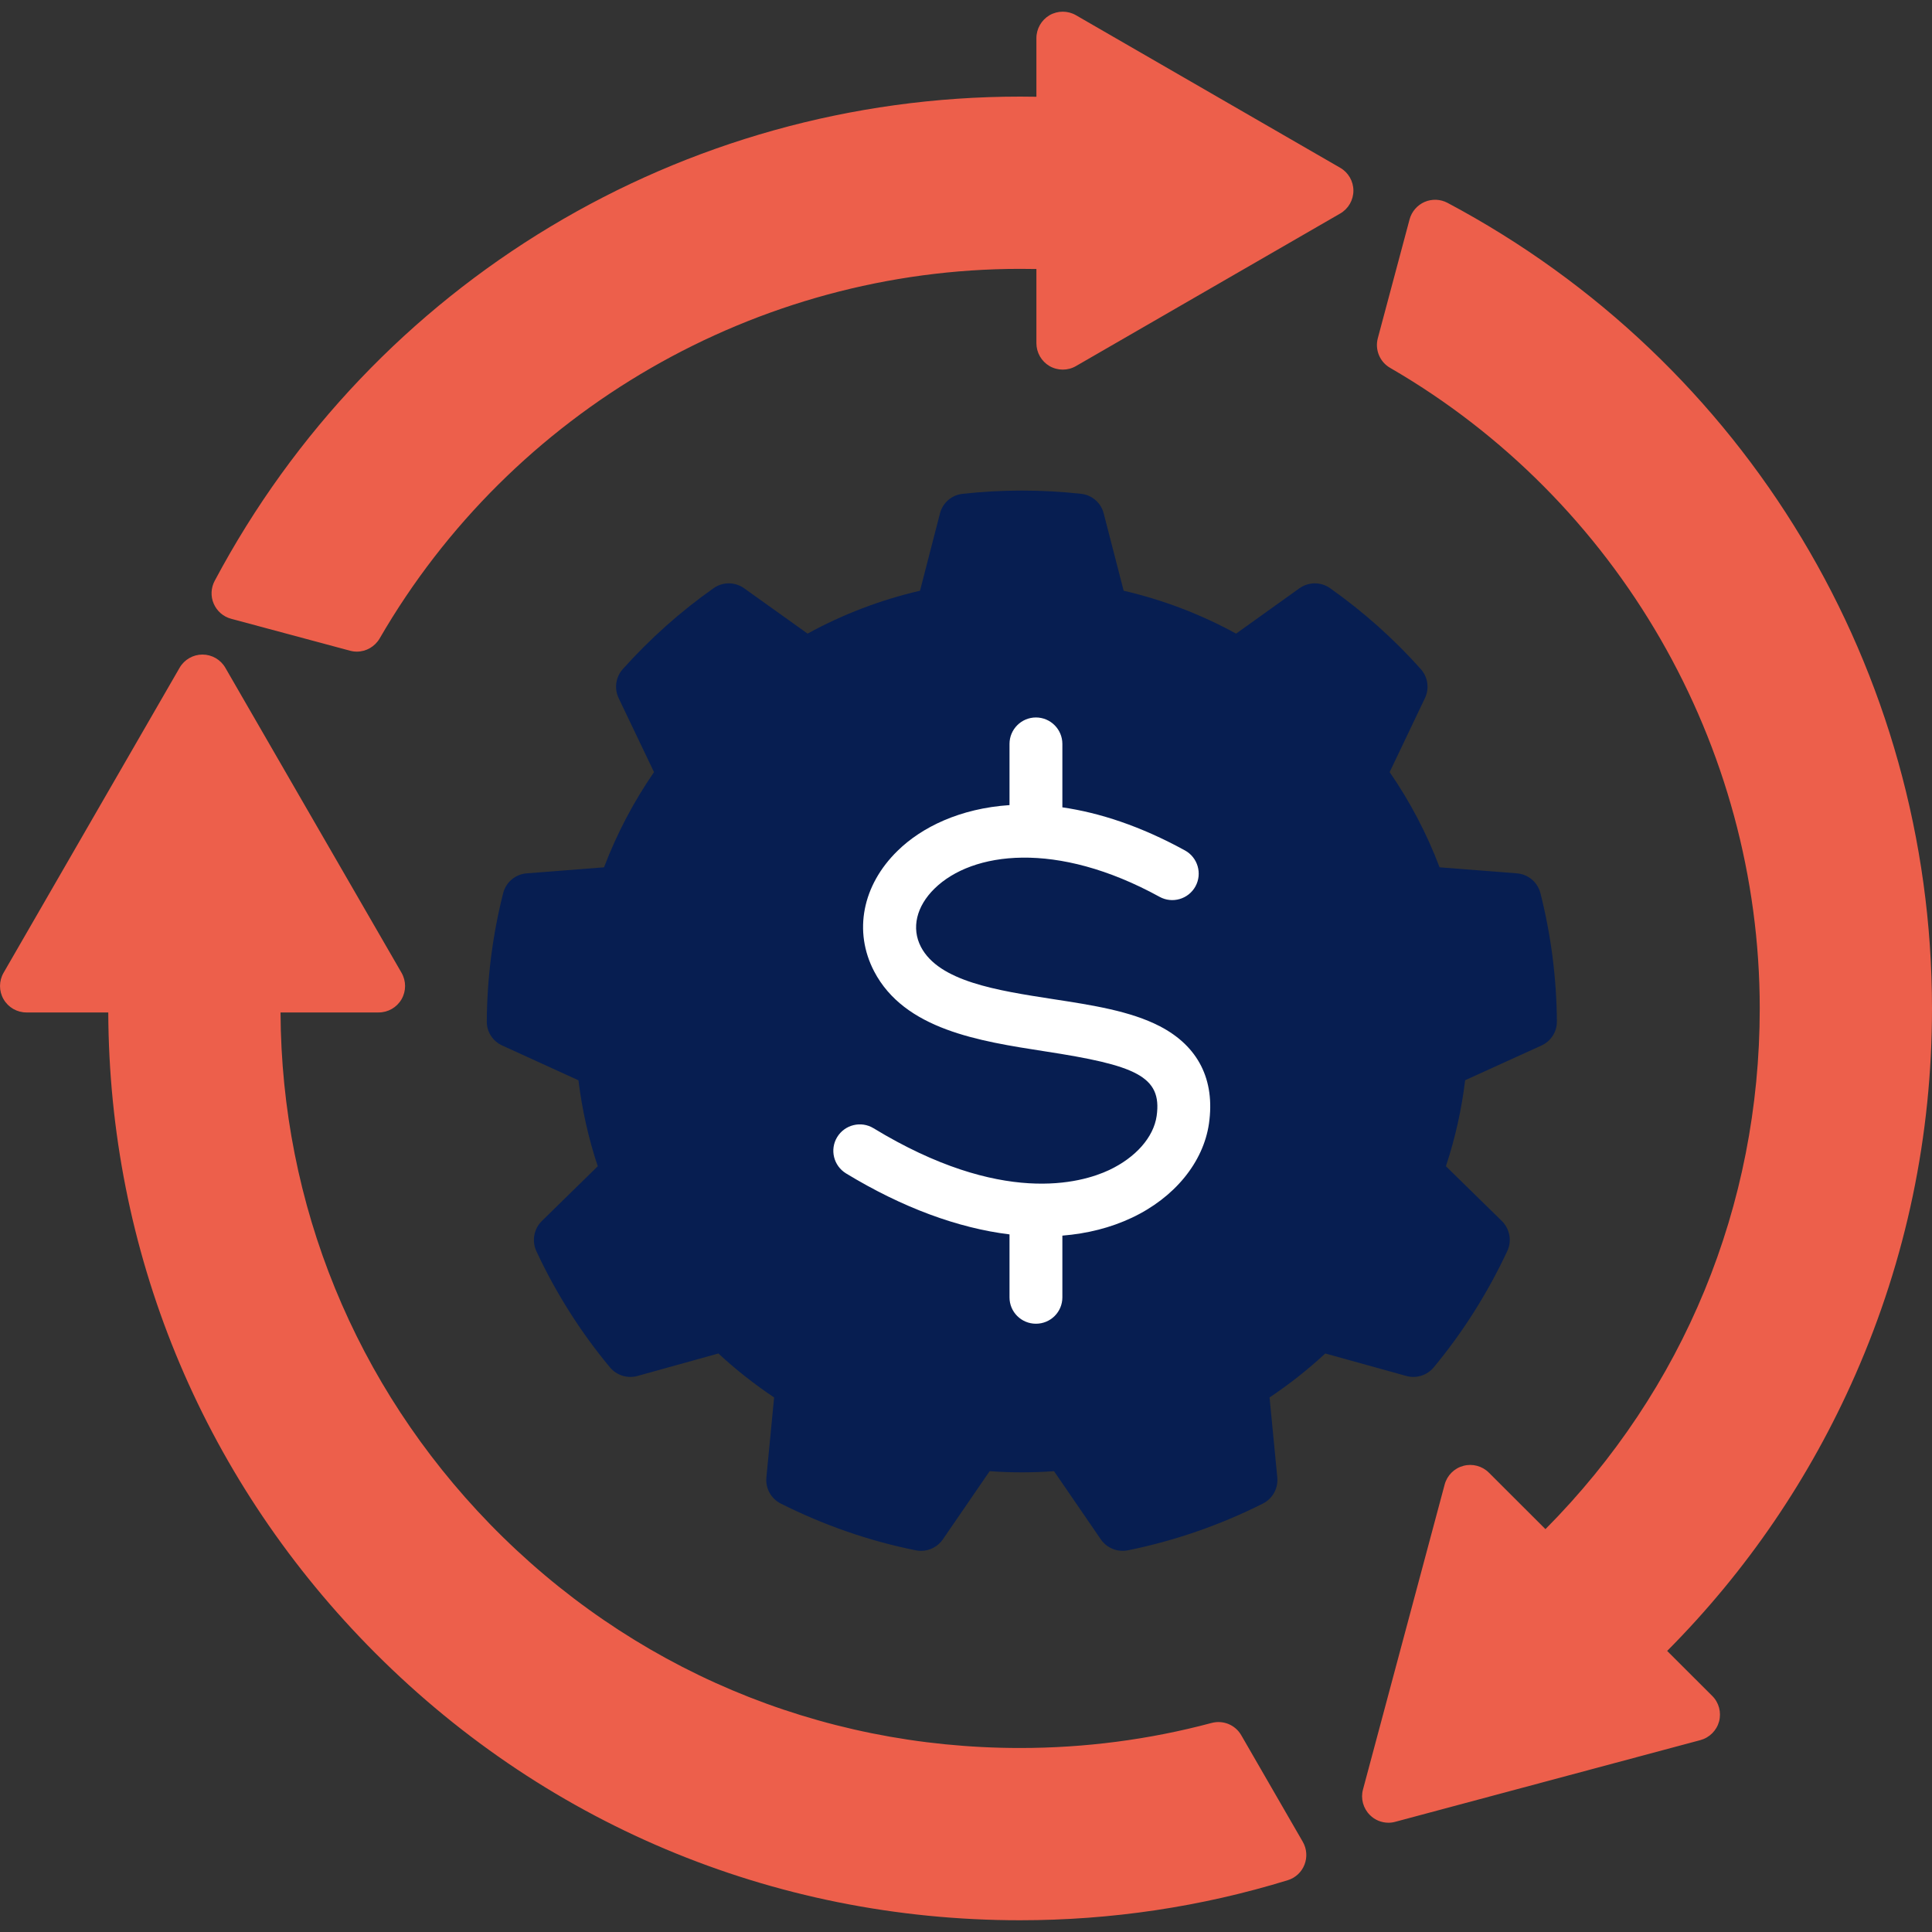
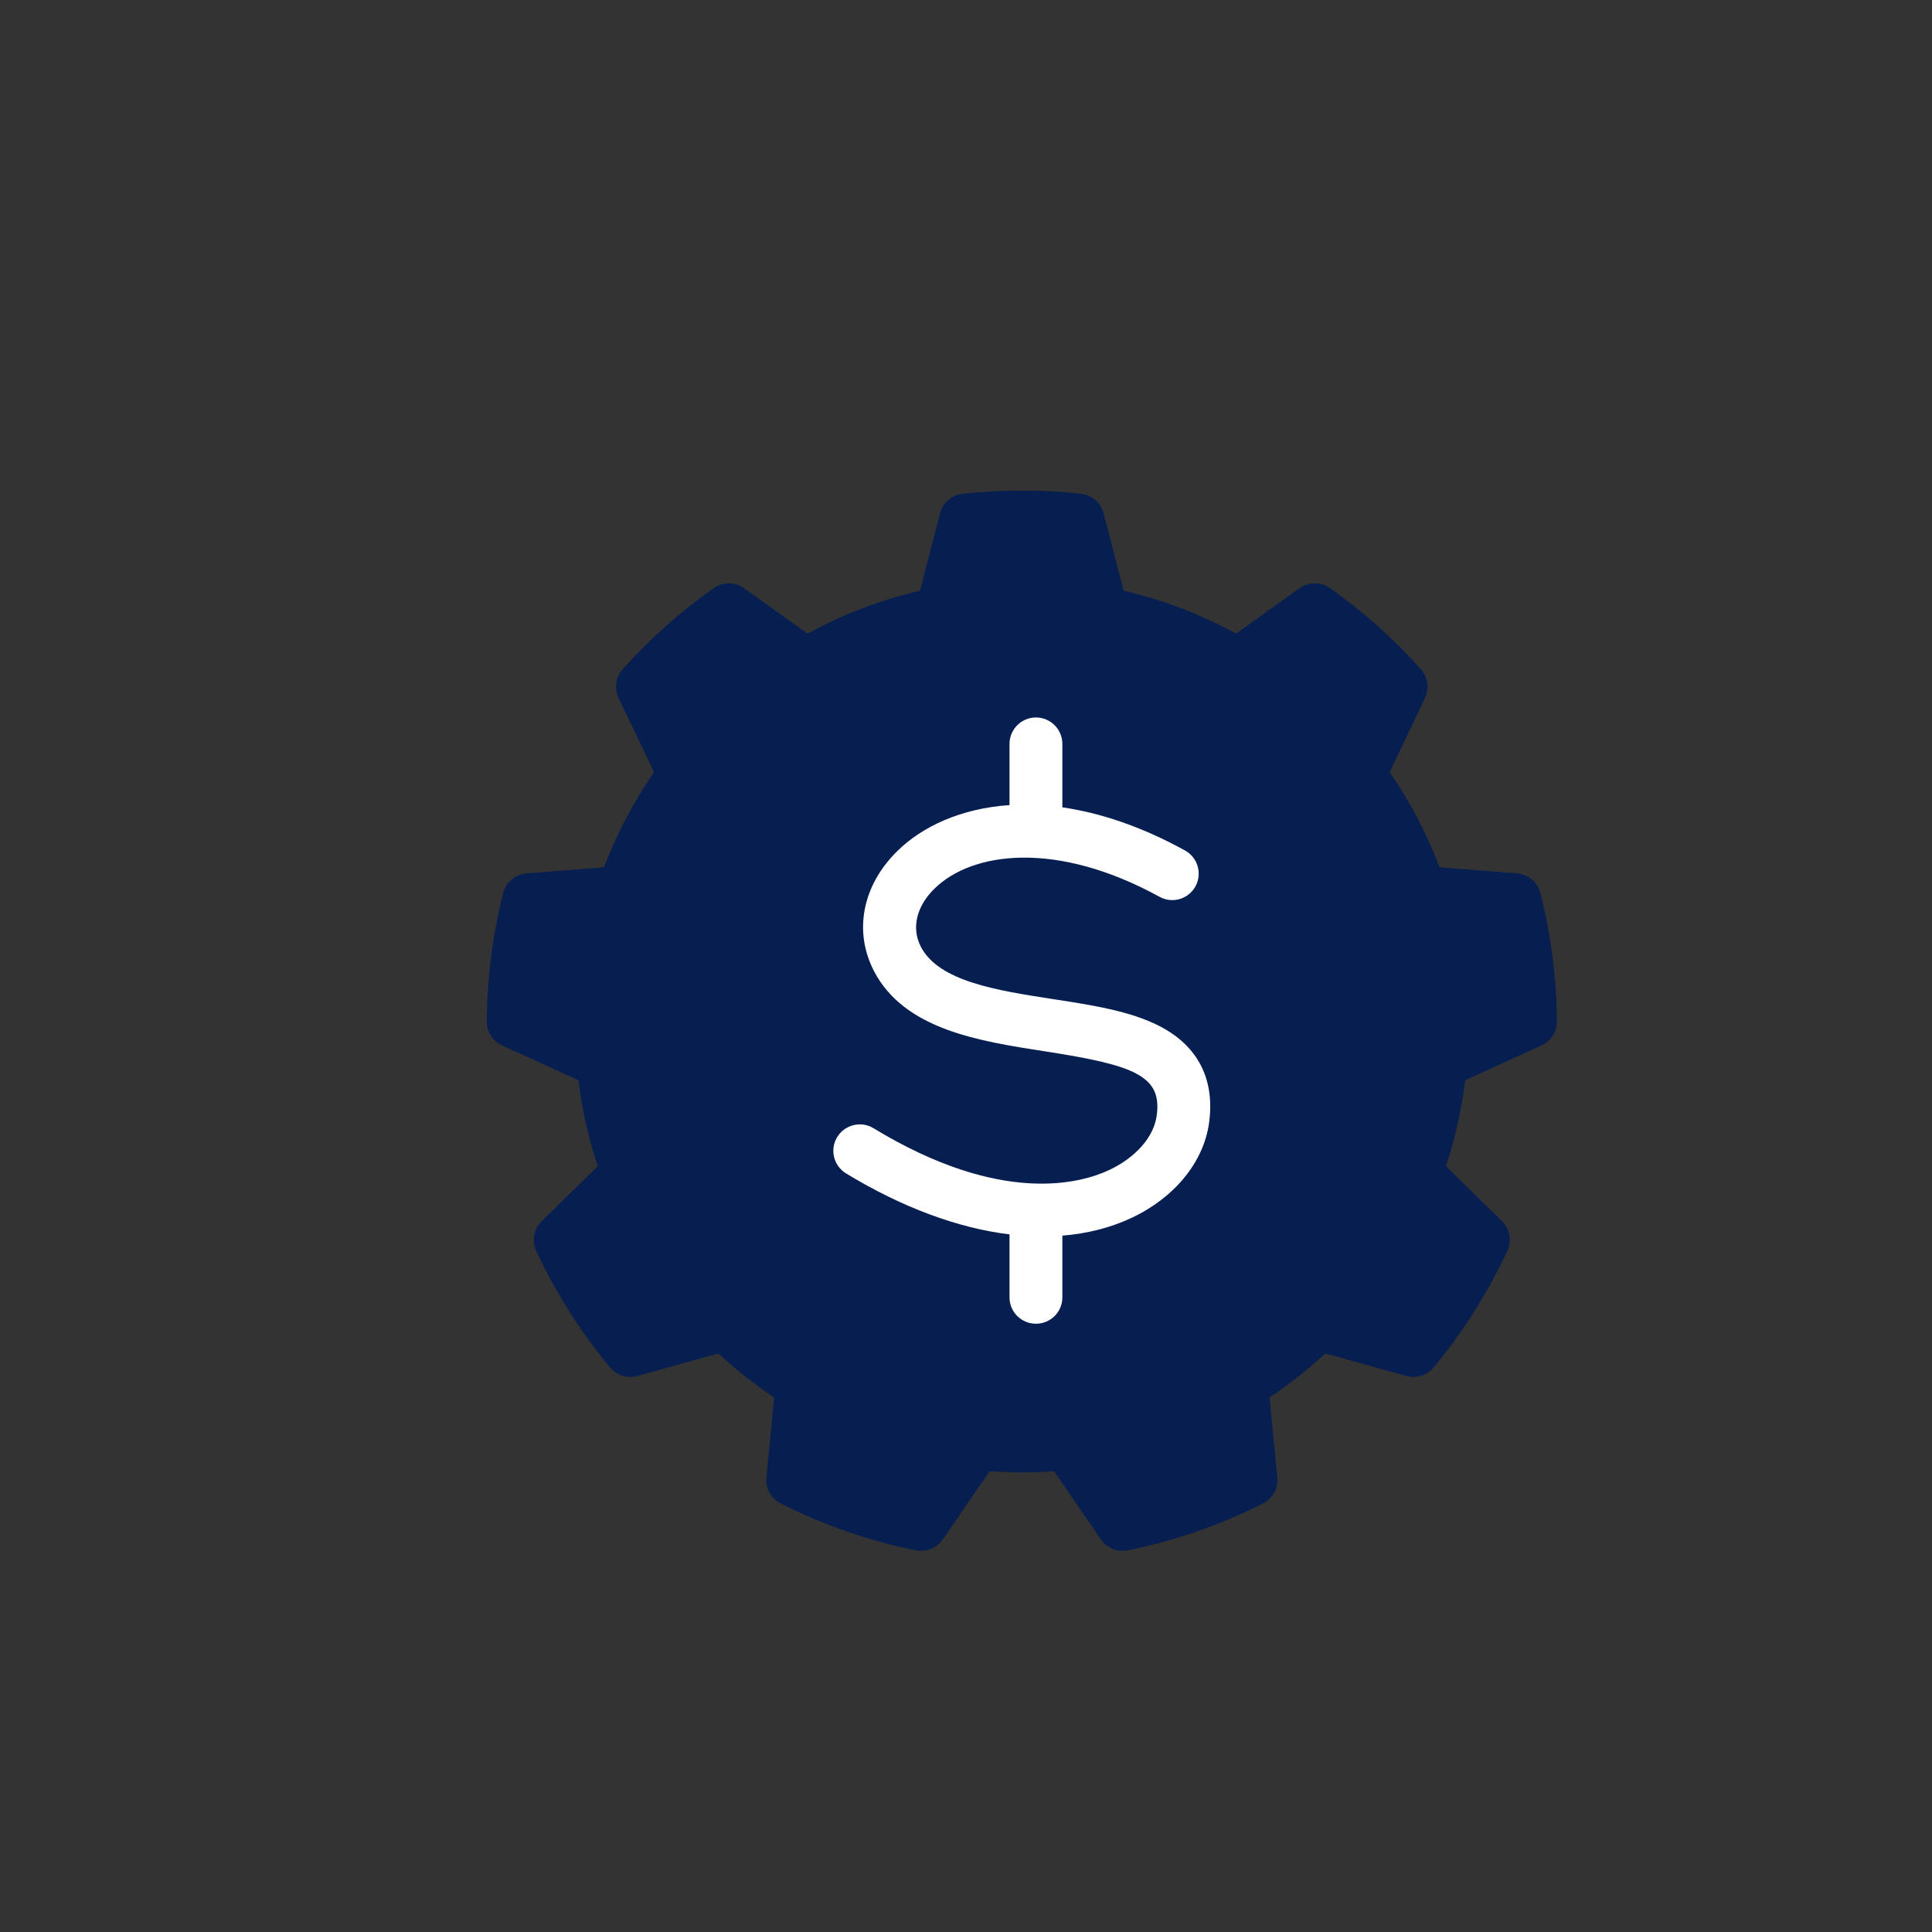
<svg xmlns="http://www.w3.org/2000/svg" width="25" height="25" viewBox="0 0 25 25" fill="none">
  <rect x="0" y="0" width="25" height="25" fill="#333333" stroke="none" />
  <g clip-path="url(#clip0_110_18)">
-     <path d="M16.858 23.833C16.91 23.923 16.918 24.032 16.88 24.129C16.842 24.226 16.762 24.3 16.663 24.33C15.545 24.674 14.38 24.848 13.2 24.848C9.994 24.848 6.994 23.584 4.755 21.288C2.597 19.075 1.413 16.18 1.401 13.101H0.342C0.22 13.101 0.107 13.036 0.046 12.93C-0.015 12.825 -0.015 12.694 0.046 12.588L2.324 8.641C2.385 8.535 2.498 8.47 2.62 8.47C2.742 8.47 2.855 8.535 2.916 8.641L4.056 10.615L5.196 12.588C5.257 12.694 5.257 12.825 5.196 12.93C5.135 13.036 5.022 13.101 4.9 13.101H3.63C3.642 15.587 4.596 17.926 6.337 19.719C8.155 21.589 10.592 22.619 13.2 22.619C14.037 22.619 14.871 22.511 15.678 22.295C15.828 22.255 15.985 22.32 16.062 22.454L16.858 23.833ZM2.991 8.007L4.529 8.42C4.558 8.428 4.588 8.432 4.618 8.432C4.737 8.432 4.851 8.368 4.913 8.261C6.62 5.311 9.796 3.479 13.2 3.479C13.273 3.479 13.343 3.48 13.411 3.481V4.441C13.411 4.563 13.476 4.676 13.581 4.737C13.687 4.798 13.818 4.798 13.923 4.737L17.342 2.763C17.448 2.702 17.513 2.589 17.513 2.467C17.513 2.345 17.448 2.232 17.342 2.171L13.923 0.197C13.818 0.136 13.687 0.136 13.581 0.197C13.476 0.259 13.411 0.371 13.411 0.494V1.252C13.34 1.251 13.27 1.25 13.2 1.25C8.828 1.25 4.834 3.651 2.778 7.516C2.729 7.608 2.724 7.718 2.766 7.813C2.808 7.909 2.89 7.98 2.991 8.007ZM25 13.049C25 8.675 22.598 4.681 18.731 2.625C18.639 2.576 18.53 2.572 18.434 2.613C18.339 2.655 18.267 2.738 18.24 2.838L17.829 4.376C17.789 4.525 17.854 4.683 17.988 4.76C20.938 6.468 22.771 9.644 22.771 13.049C22.771 15.604 21.789 17.984 19.998 19.787L19.266 19.056C19.18 18.97 19.054 18.936 18.936 18.968C18.818 18.999 18.726 19.091 18.694 19.209C18.328 20.577 17.997 21.811 17.637 23.156C17.605 23.273 17.639 23.399 17.726 23.486C17.79 23.551 17.878 23.586 17.967 23.586C17.997 23.586 18.026 23.582 18.055 23.574L22.003 22.517C22.121 22.485 22.213 22.393 22.245 22.275C22.276 22.157 22.243 22.031 22.156 21.945L21.573 21.363C22.604 20.326 23.423 19.123 24.01 17.785C24.667 16.289 25 14.696 25 13.049Z" fill="#ED5F4B" />
    <path d="M17.149 17.514L18.198 17.805C18.327 17.841 18.466 17.797 18.552 17.694C18.93 17.239 19.25 16.732 19.504 16.189C19.566 16.058 19.537 15.902 19.434 15.8L18.71 15.091C18.83 14.73 18.913 14.357 18.959 13.978L19.946 13.529C20.069 13.473 20.148 13.351 20.146 13.216C20.142 12.656 20.07 12.098 19.933 11.557C19.896 11.415 19.774 11.312 19.628 11.301L18.628 11.223C18.463 10.787 18.247 10.375 17.982 9.991L18.439 9.033C18.498 8.909 18.477 8.761 18.385 8.658C18.035 8.266 17.64 7.914 17.211 7.611C17.092 7.527 16.934 7.528 16.815 7.612L15.995 8.199C15.537 7.948 15.049 7.762 14.54 7.644L14.282 6.644C14.247 6.506 14.13 6.405 13.989 6.39C13.48 6.334 12.967 6.334 12.457 6.39C12.315 6.405 12.198 6.506 12.163 6.644L11.905 7.644C11.396 7.762 10.908 7.948 10.45 8.199L9.629 7.612C9.511 7.528 9.353 7.527 9.234 7.611C8.809 7.91 8.414 8.262 8.059 8.658C7.967 8.761 7.946 8.909 8.005 9.033L8.463 9.991C8.199 10.374 7.982 10.787 7.816 11.223L6.816 11.301C6.67 11.312 6.547 11.415 6.511 11.557C6.375 12.094 6.303 12.652 6.299 13.216C6.297 13.351 6.376 13.473 6.499 13.529L7.485 13.979C7.532 14.358 7.615 14.731 7.735 15.091L7.011 15.8C6.908 15.902 6.88 16.057 6.94 16.189C7.191 16.728 7.511 17.235 7.893 17.694C7.979 17.797 8.118 17.841 8.248 17.805L9.296 17.514C9.52 17.722 9.762 17.912 10.017 18.083L9.917 19.117C9.903 19.258 9.977 19.392 10.103 19.456C10.661 19.736 11.249 19.941 11.851 20.061C11.873 20.066 11.896 20.068 11.918 20.068C12.029 20.068 12.135 20.014 12.2 19.92L12.806 19.037C13.086 19.057 13.359 19.057 13.639 19.037L14.245 19.92C14.323 20.033 14.461 20.088 14.595 20.061C15.202 19.938 15.789 19.734 16.342 19.456C16.468 19.392 16.542 19.258 16.528 19.117L16.428 18.083C16.684 17.912 16.925 17.722 17.149 17.514Z" fill="#071E51" />
    <path d="M14.645 15.758C14.371 15.887 14.069 15.963 13.747 15.989V16.788C13.747 16.977 13.594 17.129 13.405 17.129C13.216 17.129 13.063 16.977 13.063 16.788V15.973C12.398 15.892 11.675 15.626 10.948 15.184C10.786 15.085 10.735 14.875 10.833 14.714C10.931 14.553 11.142 14.501 11.303 14.599C12.957 15.605 13.987 15.312 14.353 15.14C14.697 14.977 14.927 14.716 14.967 14.441C15.041 13.923 14.689 13.784 13.519 13.604H13.519C12.668 13.472 11.705 13.323 11.311 12.569C11.042 12.053 11.158 11.455 11.615 11.009C11.926 10.704 12.422 10.461 13.063 10.418V9.626C13.063 9.438 13.216 9.284 13.405 9.284C13.594 9.284 13.747 9.438 13.747 9.626V10.447C14.224 10.516 14.757 10.688 15.334 11.005C15.499 11.096 15.56 11.304 15.469 11.47C15.378 11.635 15.17 11.696 15.005 11.605C13.668 10.871 12.579 11.022 12.093 11.498C11.857 11.729 11.791 12.011 11.917 12.253C12.151 12.7 12.899 12.816 13.623 12.928L13.623 12.928C14.139 13.007 14.627 13.083 15.007 13.279C15.505 13.537 15.725 13.972 15.644 14.539C15.571 15.042 15.197 15.498 14.645 15.758Z" fill="white" />
  </g>
  <defs>
    <clipPath id="clip0_110_18">
      <rect width="25" height="25" fill="white" />
    </clipPath>
  </defs>
</svg>